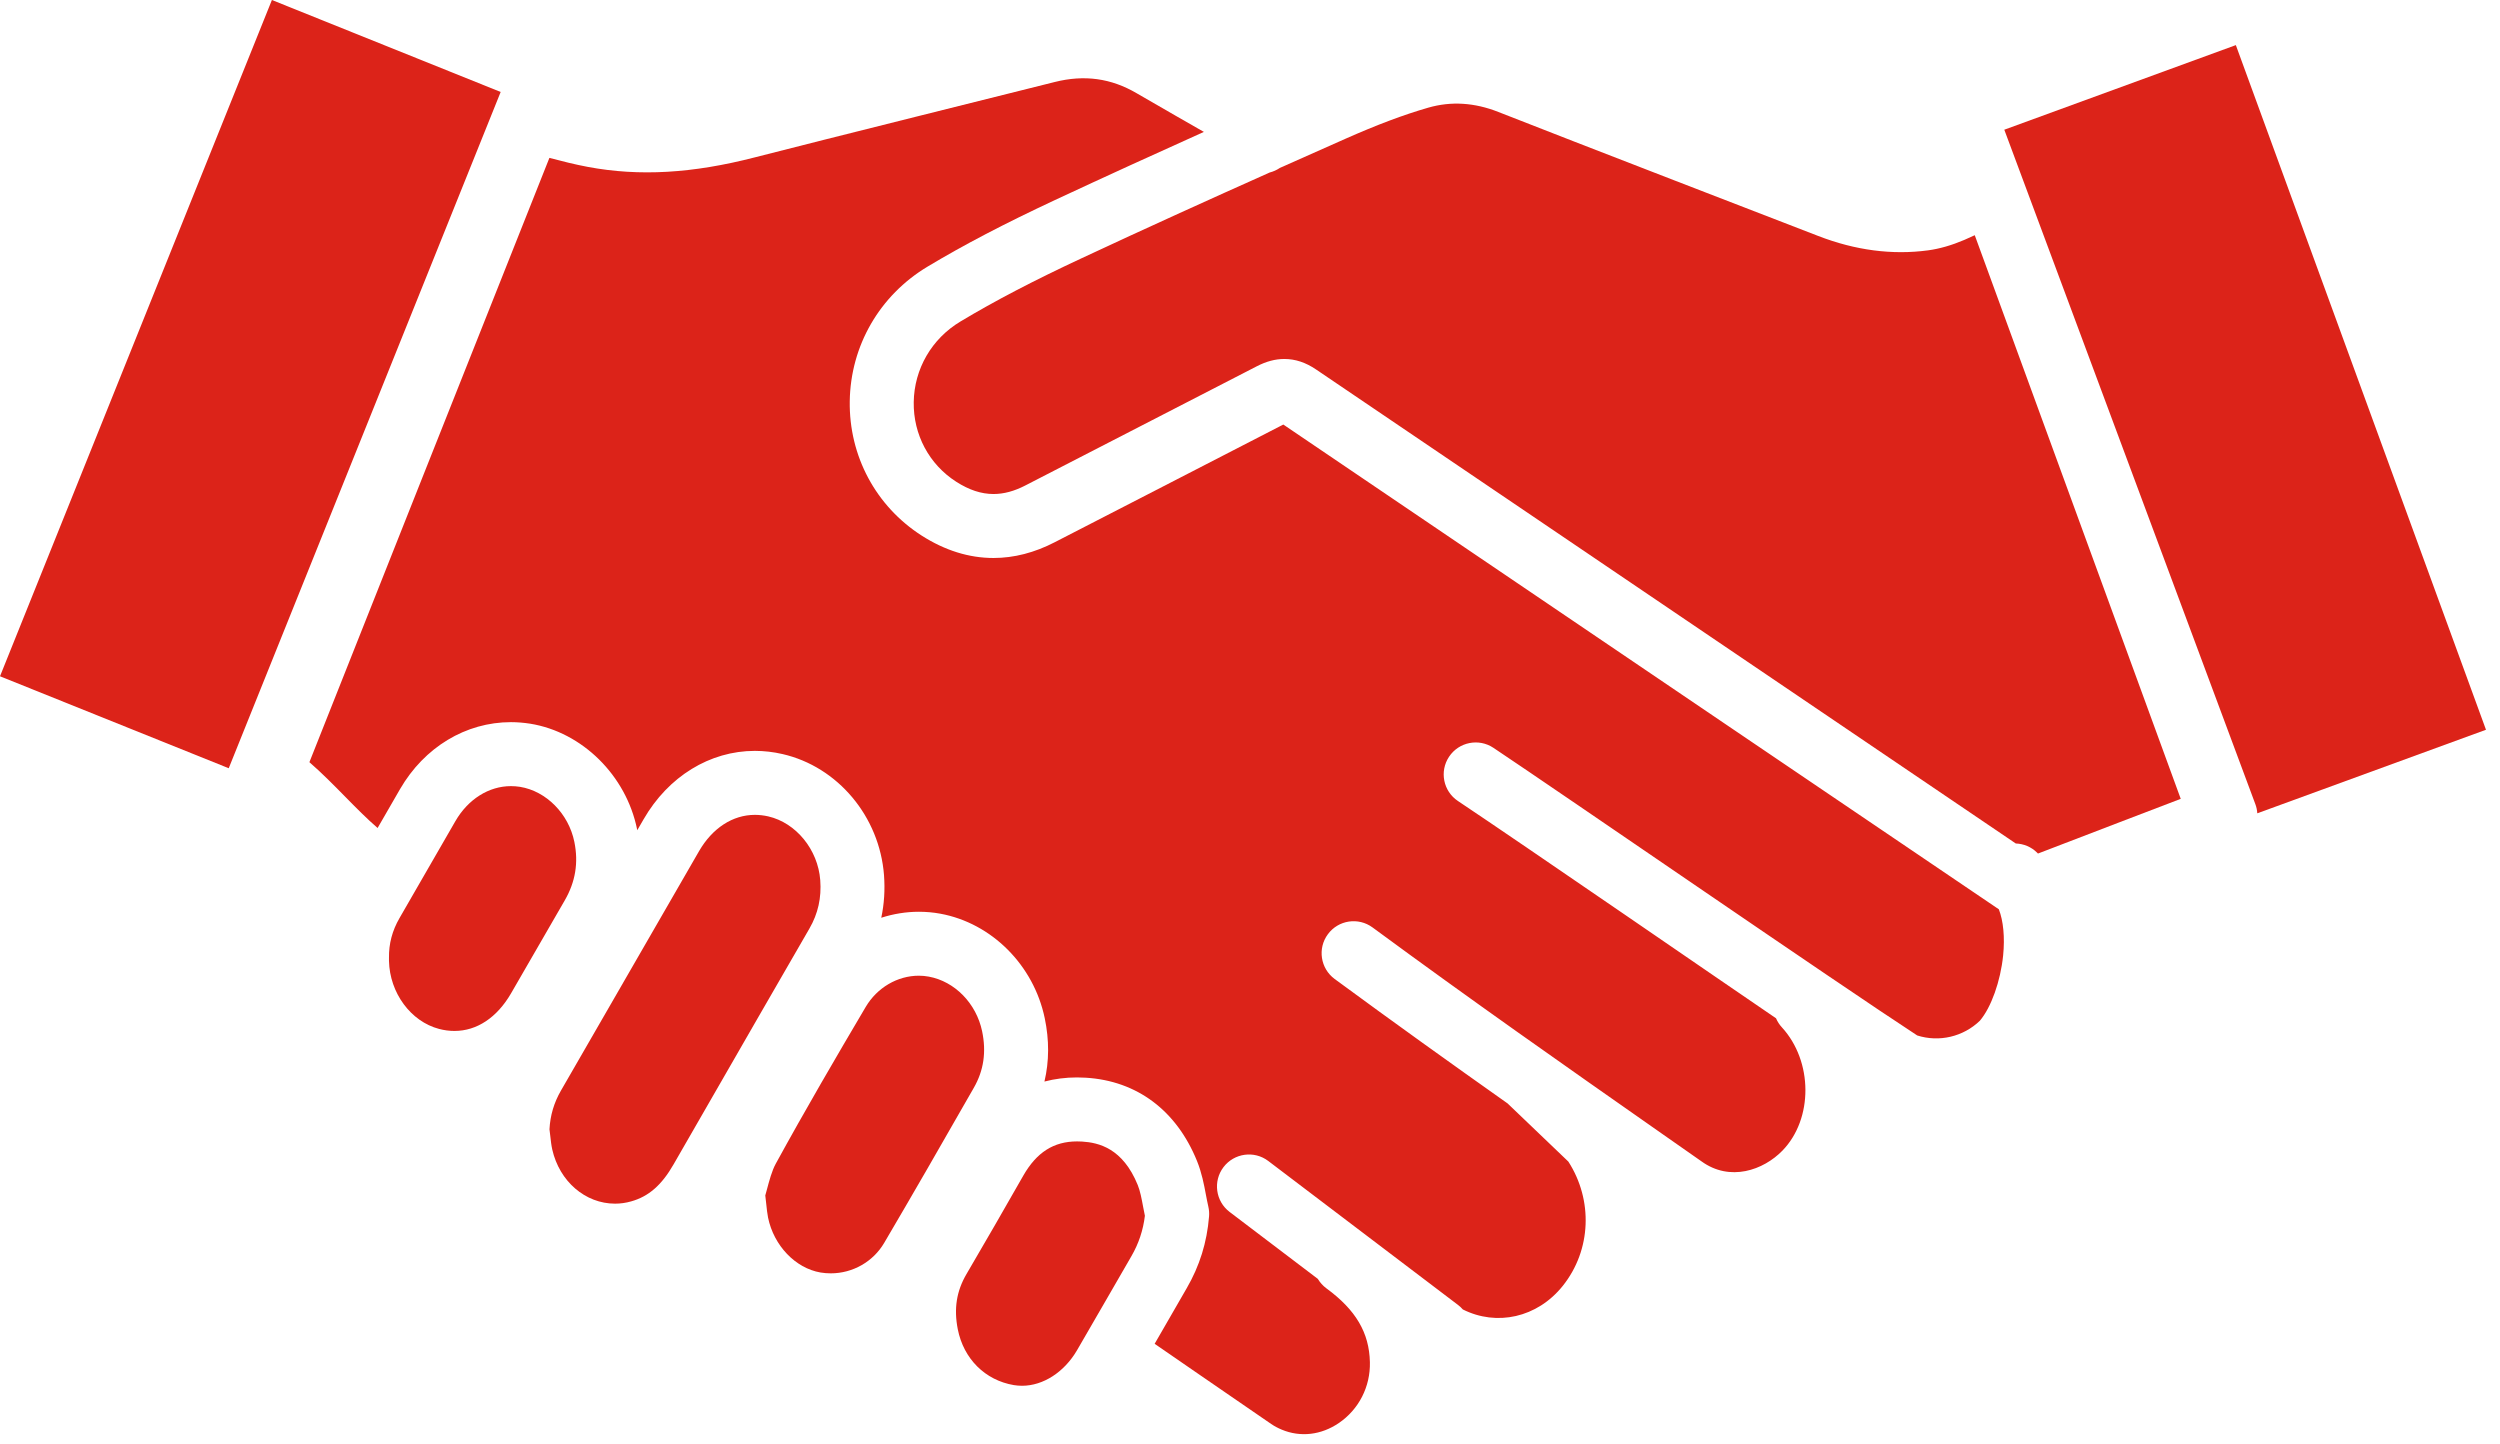
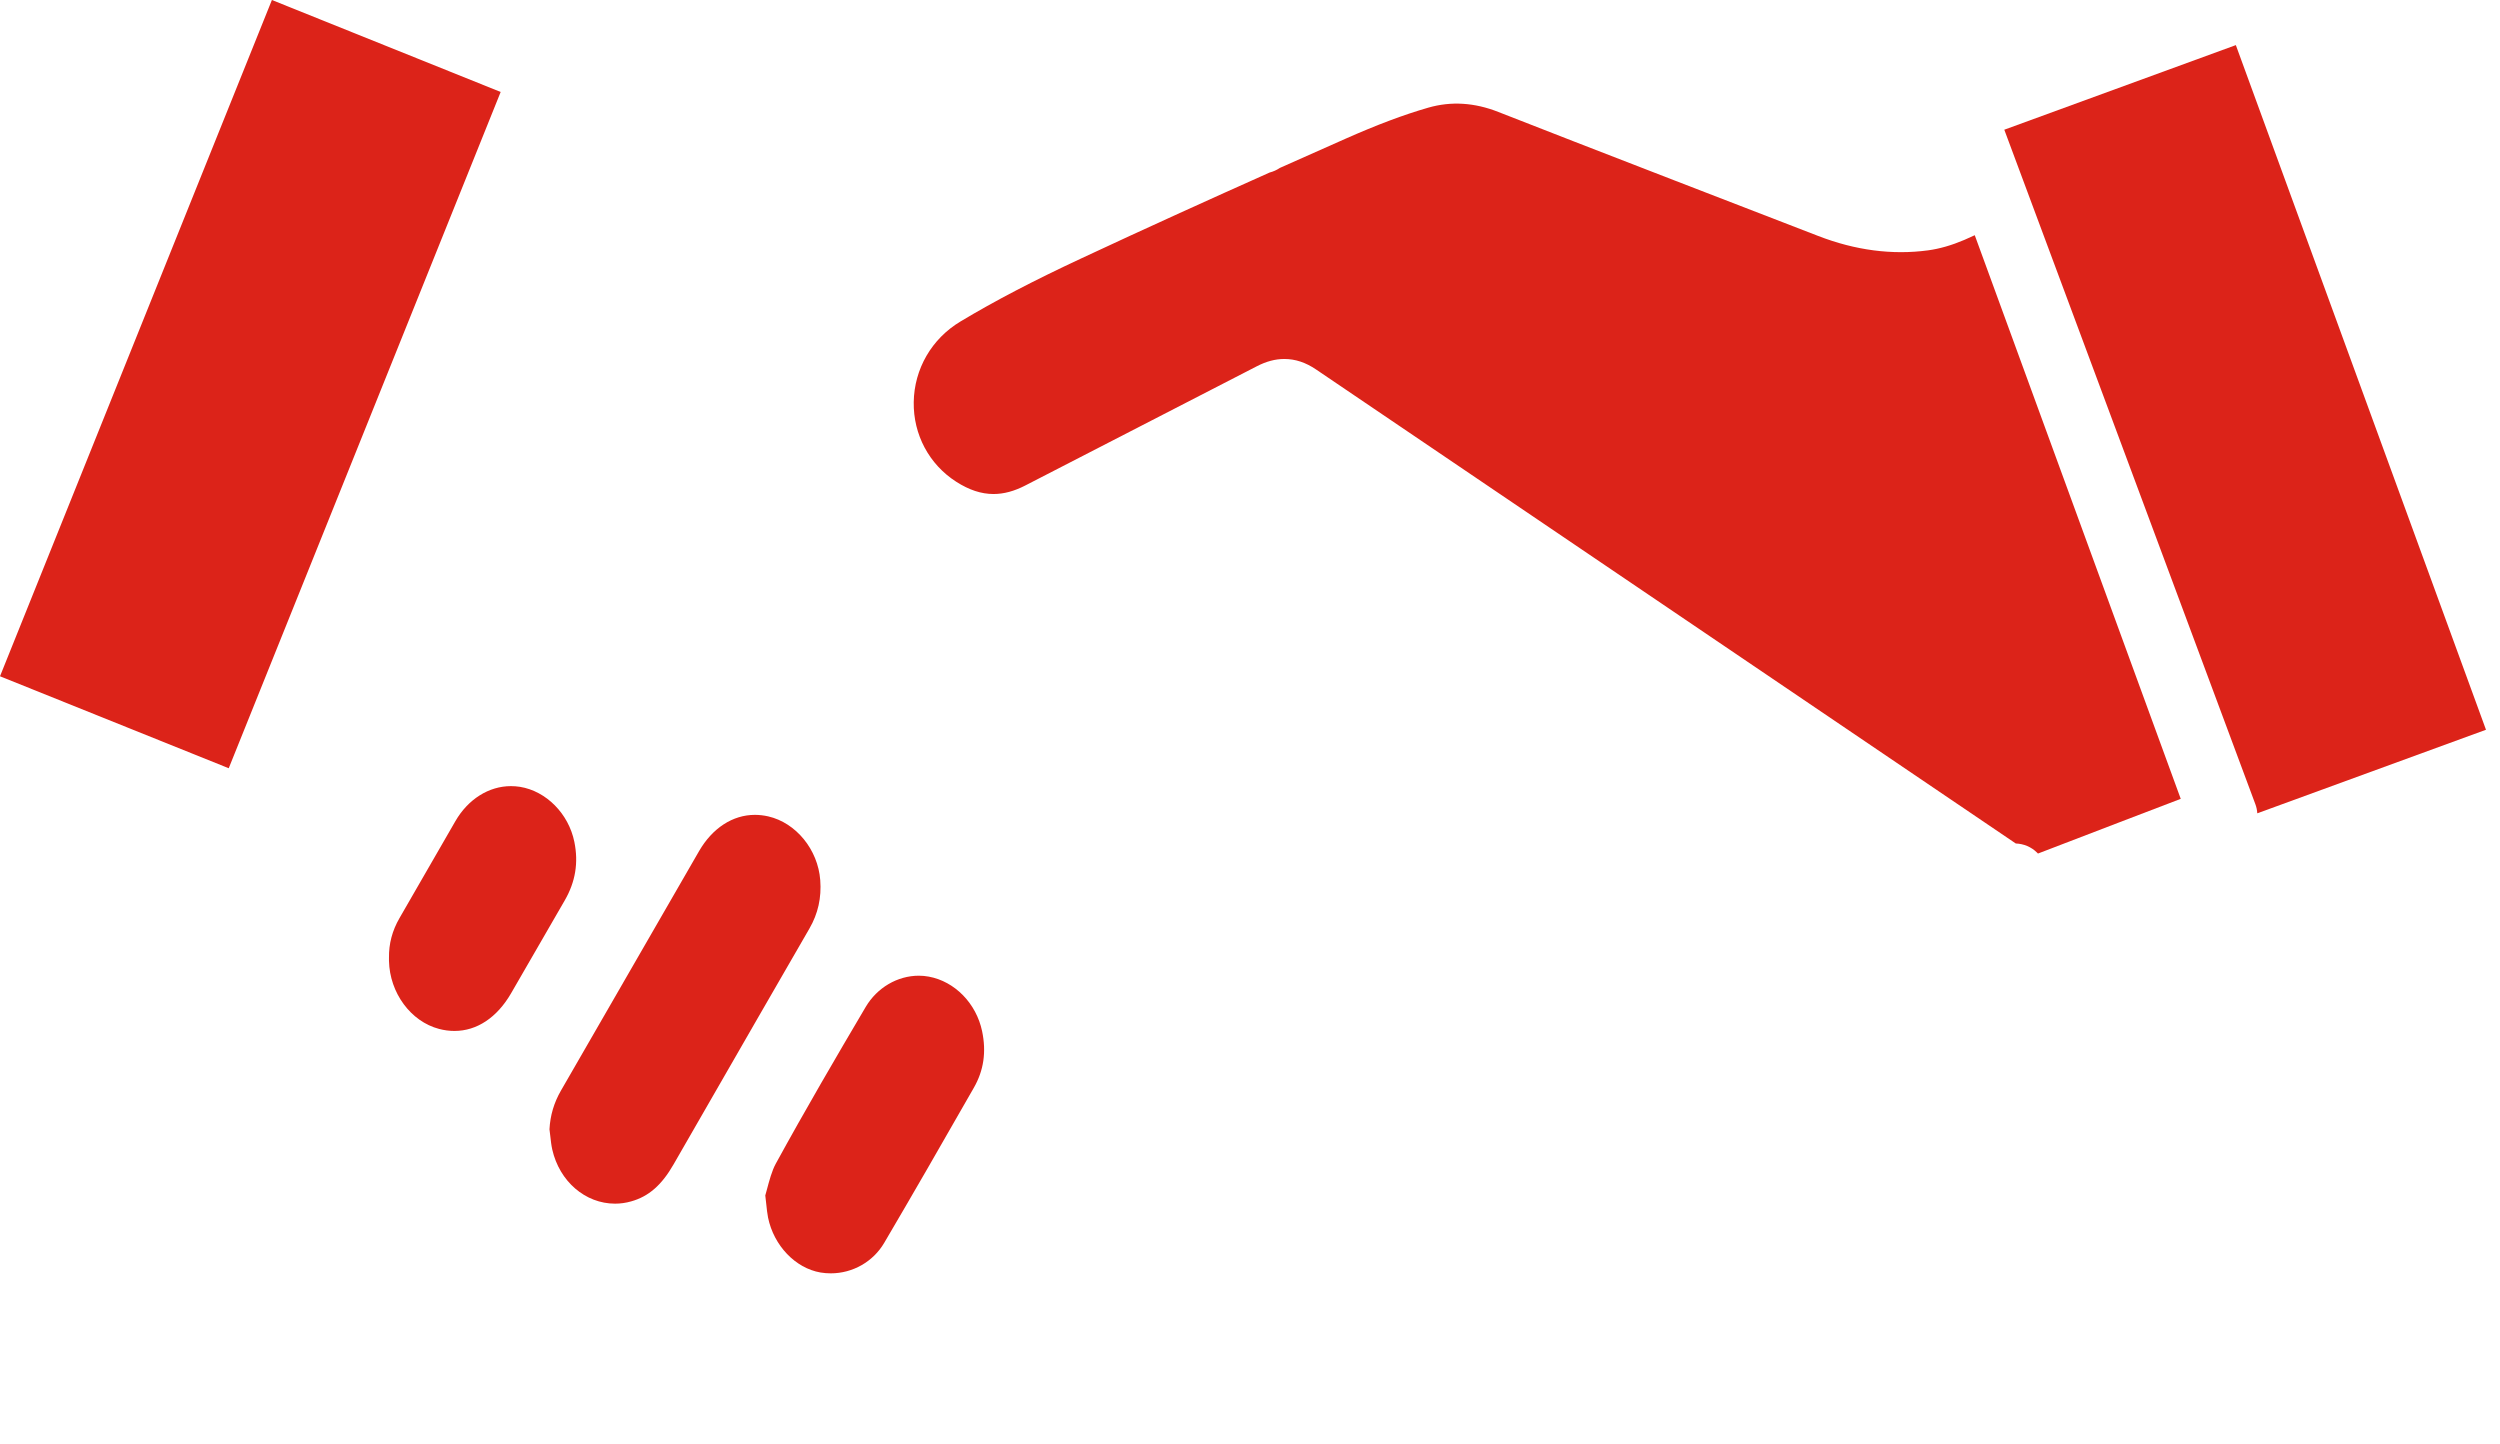
<svg xmlns="http://www.w3.org/2000/svg" width="71" height="41" viewBox="0 0 71 41" fill="none">
  <path d="M22.988 26.37C23.233 25.946 23.333 25.496 23.295 24.995C23.229 24.128 22.608 23.367 21.817 23.185C21.691 23.157 21.564 23.142 21.439 23.142C20.809 23.142 20.231 23.518 19.852 24.174L15.931 30.973C15.733 31.316 15.626 31.677 15.605 32.073C15.613 32.13 15.619 32.187 15.626 32.244C15.642 32.392 15.658 32.531 15.684 32.646C15.889 33.551 16.622 34.184 17.469 34.184C17.622 34.184 17.776 34.162 17.926 34.119C18.422 33.98 18.793 33.656 19.129 33.069C20.297 31.03 22.988 26.37 22.988 26.37Z" fill="#DC2319" />
  <path d="M7.722 0L0 19.206L6.496 21.818L14.219 2.612L7.722 0Z" fill="#DC2319" />
  <path d="M16.312 23.911C16.15 23.111 15.515 22.468 14.768 22.346C14.683 22.333 14.596 22.326 14.51 22.326C13.884 22.326 13.294 22.697 12.934 23.319C12.558 23.968 11.345 26.075 11.345 26.075C11.139 26.433 11.041 26.802 11.047 27.203C11.047 27.207 11.047 27.277 11.047 27.29C11.067 28.196 11.664 29.009 12.468 29.221C12.615 29.26 12.762 29.279 12.906 29.279C13.542 29.279 14.112 28.901 14.511 28.216C15.039 27.307 15.577 26.373 16.04 25.569C16.343 25.044 16.432 24.501 16.312 23.911Z" fill="#DC2319" />
-   <path d="M32.312 33.655C31.886 32.609 31.205 32.45 30.729 32.42C30.681 32.417 30.634 32.416 30.589 32.416C29.926 32.416 29.441 32.725 29.061 33.389C28.518 34.34 27.986 35.268 27.449 36.182C27.165 36.666 27.086 37.165 27.201 37.751C27.367 38.591 27.976 39.198 28.793 39.337C28.869 39.349 28.947 39.356 29.025 39.356C29.625 39.356 30.224 38.97 30.587 38.348C30.89 37.83 31.917 36.046 32.131 35.677C32.339 35.318 32.465 34.941 32.515 34.528C32.497 34.442 32.481 34.357 32.465 34.274C32.422 34.041 32.38 33.822 32.312 33.655Z" fill="#DC2319" />
  <path d="M27.892 29.287C27.726 28.496 27.117 27.872 26.377 27.736C26.285 27.719 26.19 27.71 26.096 27.71C25.487 27.71 24.909 28.05 24.586 28.597C23.754 30.006 22.869 31.52 22.032 33.049C21.923 33.247 21.85 33.52 21.773 33.809C21.76 33.856 21.747 33.903 21.734 33.951C21.744 34.03 21.753 34.11 21.761 34.189C21.776 34.332 21.79 34.467 21.813 34.581C21.977 35.376 22.589 36.016 23.302 36.139C23.398 36.155 23.497 36.163 23.595 36.163C24.217 36.163 24.798 35.832 25.111 35.298C25.925 33.914 26.718 32.536 27.657 30.892C27.939 30.4 28.015 29.875 27.892 29.287Z" fill="#DC2319" />
-   <path d="M49.313 20.775L36.446 12.057C35.324 12.64 30.994 14.861 29.955 15.399C29.382 15.696 28.797 15.847 28.216 15.847C27.52 15.847 26.833 15.632 26.174 15.21C24.873 14.375 24.109 12.948 24.133 11.393C24.156 9.817 24.982 8.389 26.341 7.573C27.371 6.955 28.52 6.355 29.957 5.683C31.393 5.013 32.825 4.36 34.19 3.746C34.084 3.685 32.81 2.958 32.281 2.648C31.555 2.222 30.794 2.117 29.954 2.329C28.936 2.585 23.256 4 21.442 4.468C19.664 4.927 18.157 5.013 16.7 4.741C16.325 4.671 15.959 4.578 15.603 4.484C14.576 7.069 9.21 20.569 8.787 21.646C9.139 21.951 9.47 22.288 9.794 22.617C10.112 22.941 10.418 23.251 10.724 23.515C10.937 23.147 11.149 22.777 11.362 22.409C12.052 21.22 13.228 20.509 14.511 20.509C14.693 20.509 14.877 20.525 15.058 20.553C16.536 20.792 17.784 22.025 18.093 23.551C18.095 23.56 18.096 23.569 18.098 23.579L18.279 23.266C18.98 22.051 20.161 21.325 21.438 21.325C21.699 21.325 21.963 21.355 22.222 21.415C23.793 21.775 24.979 23.19 25.106 24.856C25.137 25.272 25.111 25.675 25.028 26.064C25.371 25.954 25.73 25.894 26.096 25.894C26.301 25.894 26.506 25.912 26.706 25.949C28.164 26.217 29.355 27.409 29.67 28.914C29.801 29.539 29.798 30.142 29.662 30.716C29.955 30.639 30.264 30.599 30.588 30.599C30.67 30.599 30.755 30.602 30.839 30.607C32.289 30.696 33.41 31.535 33.994 32.97C34.13 33.305 34.194 33.64 34.249 33.936C34.272 34.055 34.293 34.166 34.317 34.269C34.338 34.361 34.345 34.455 34.337 34.549C34.277 35.287 34.069 35.954 33.701 36.588C33.488 36.955 32.884 38.005 32.792 38.164C32.792 38.164 35.099 39.755 36.103 40.442C36.189 40.501 36.289 40.555 36.402 40.602C36.932 40.824 37.522 40.756 38.023 40.414C38.591 40.028 38.921 39.382 38.905 38.687C38.887 37.849 38.506 37.202 37.671 36.59C37.569 36.515 37.487 36.422 37.426 36.32L34.921 34.419C34.522 34.116 34.444 33.547 34.747 33.147C35.05 32.748 35.62 32.669 36.019 32.972L41.406 37.059C41.458 37.098 41.503 37.141 41.544 37.188C42.503 37.671 43.656 37.426 44.382 36.52C45.199 35.498 45.242 34.077 44.541 32.989L42.816 31.338C41.202 30.197 39.619 29.064 37.904 27.803C37.5 27.505 37.413 26.936 37.711 26.533C38.008 26.128 38.577 26.042 38.981 26.34C41.834 28.439 44.327 30.185 47.214 32.207C47.214 32.207 48.316 32.978 48.32 32.981C49.129 33.569 50.08 33.235 50.623 32.676C51.498 31.774 51.489 30.139 50.606 29.177C50.534 29.099 50.479 29.012 50.439 28.919C49.245 28.109 43.285 24.002 41.406 22.749C40.988 22.471 40.875 21.907 41.154 21.49C41.432 21.073 41.996 20.96 42.413 21.238C44.305 22.499 52.209 27.947 54.449 29.407C55.07 29.605 55.757 29.445 56.229 28.988C56.55 28.609 56.814 27.87 56.889 27.136C56.941 26.62 56.894 26.148 56.767 25.824L49.313 20.775Z" fill="#DC2319" />
  <path d="M56.922 3.684L64.052 22.838C64.084 22.923 64.102 23.011 64.107 23.098L70.602 20.725L63.498 1.281L56.922 3.684Z" fill="#DC2319" />
  <path d="M56.083 6.68C55.984 6.727 55.885 6.771 55.783 6.815C55.427 6.967 55.082 7.066 54.757 7.11C53.741 7.247 52.692 7.11 51.639 6.702C50.702 6.34 44.643 4.003 42.554 3.18C41.875 2.912 41.212 2.871 40.565 3.057C39.861 3.26 39.111 3.542 38.201 3.945L36.346 4.77C36.258 4.83 36.16 4.873 36.059 4.899C34.373 5.652 32.553 6.477 30.727 7.33C29.348 7.973 28.251 8.546 27.276 9.131C26.459 9.621 25.964 10.477 25.95 11.421C25.936 12.343 26.387 13.188 27.156 13.681C27.522 13.916 27.869 14.03 28.216 14.03C28.508 14.03 28.804 13.95 29.12 13.787C30.162 13.247 34.545 10.998 35.69 10.404C35.96 10.264 36.217 10.195 36.474 10.195C36.786 10.195 37.082 10.293 37.378 10.494L57.248 23.955C57.468 23.963 57.687 24.049 57.855 24.217C57.863 24.225 57.87 24.233 57.878 24.241C58.678 23.931 61.852 22.719 61.933 22.687L56.083 6.68Z" fill="#DC2319" />
</svg>